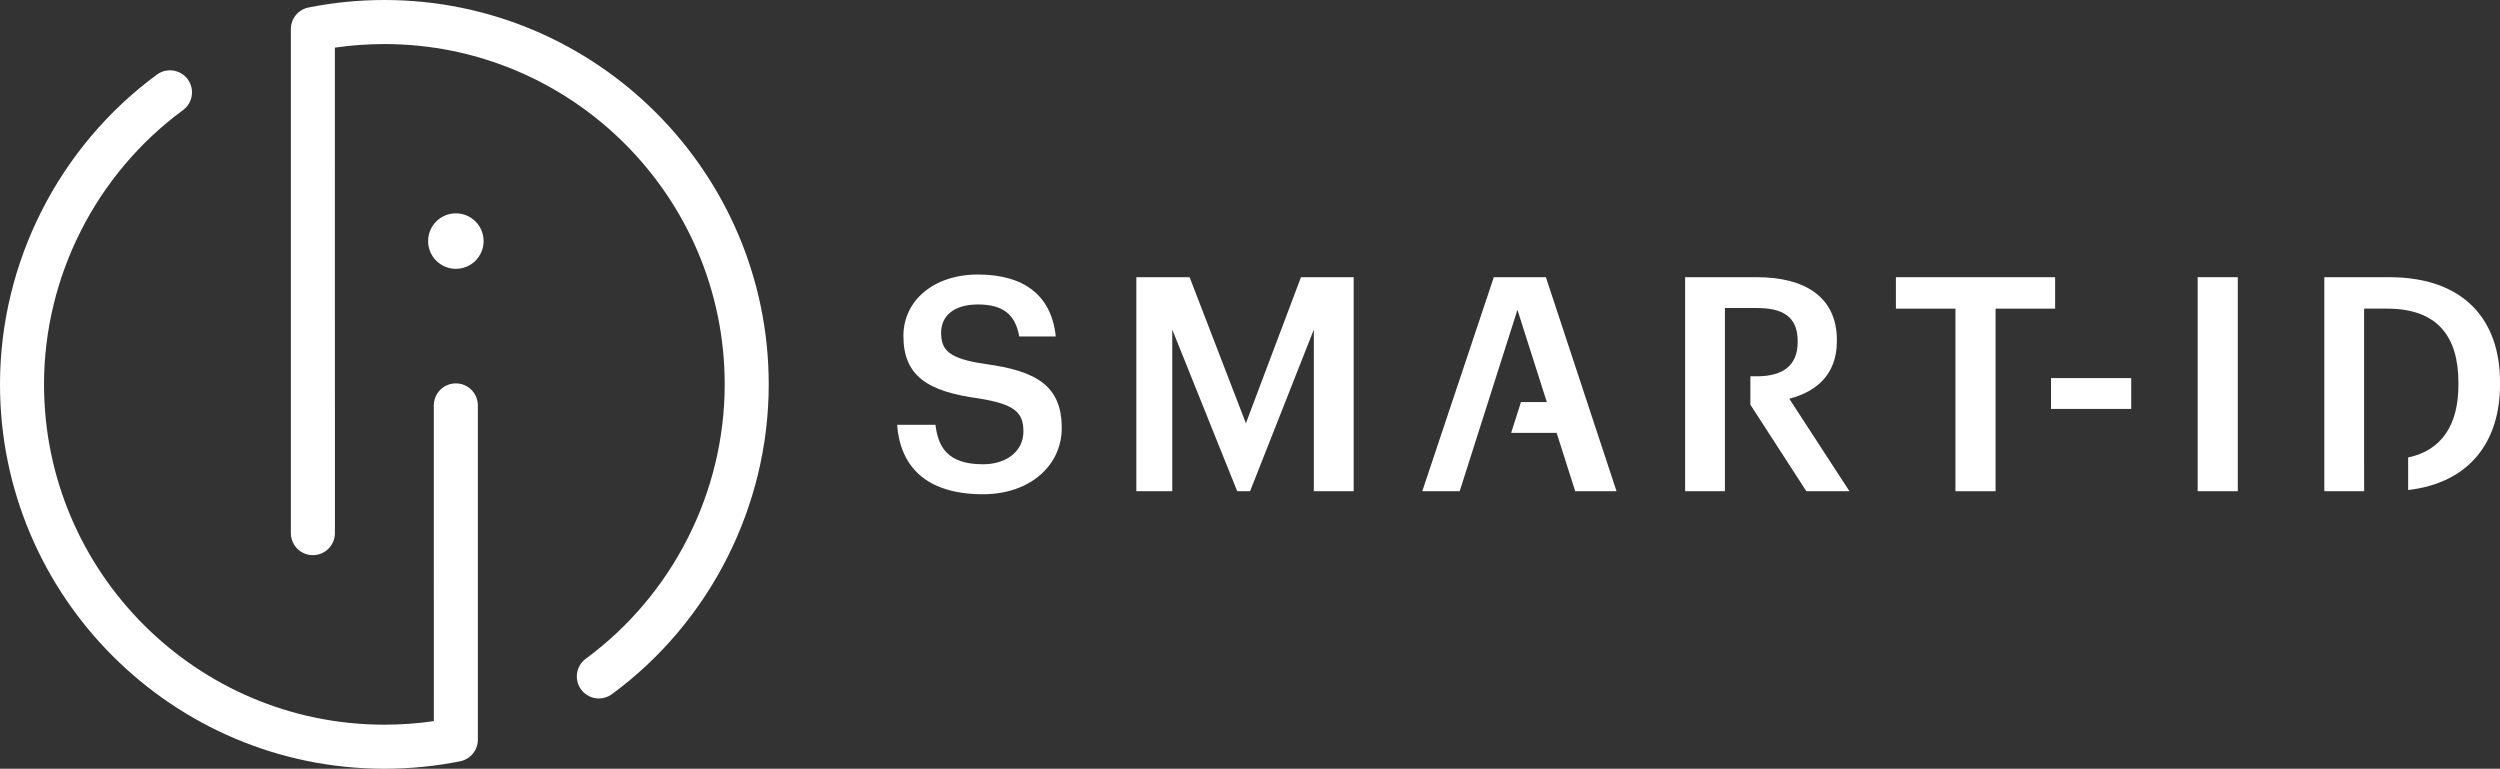
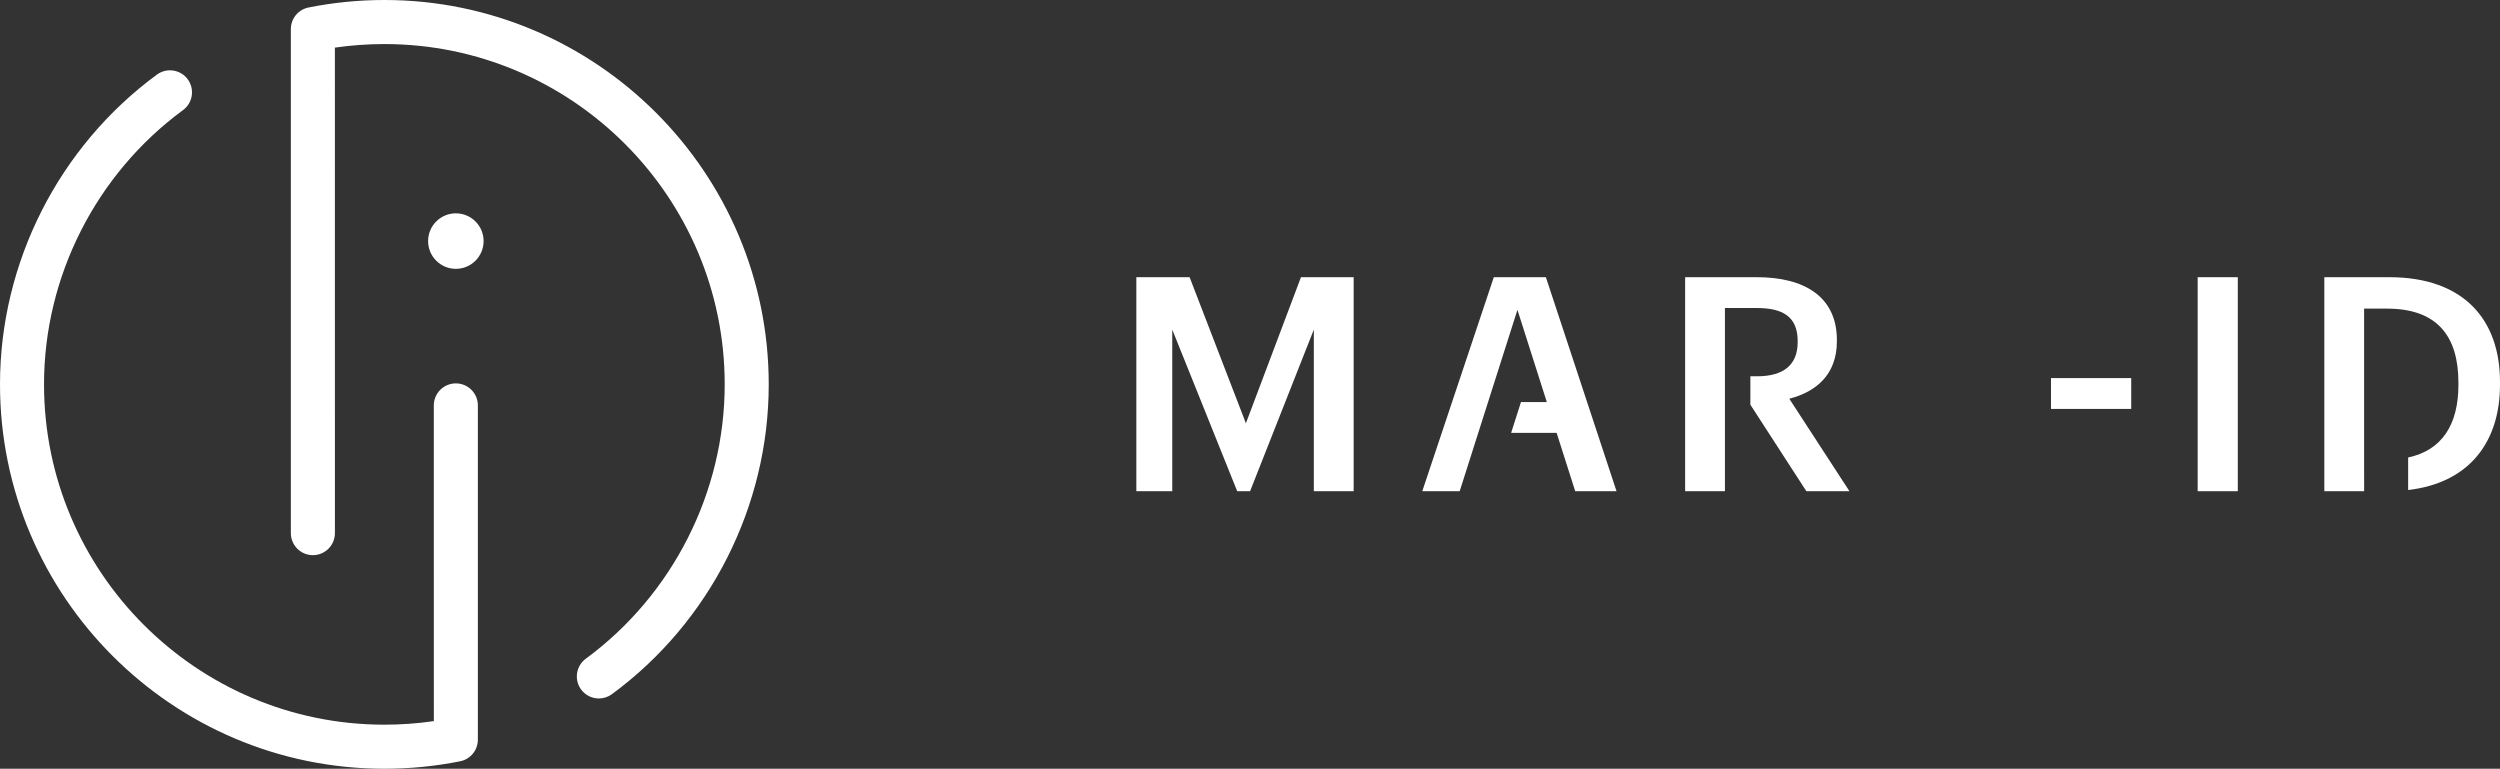
<svg xmlns="http://www.w3.org/2000/svg" id="a" viewBox="0 0 338.637 104.13">
  <rect x="0" y="0" width="338.637" height="104.13" fill="#333333" stroke="none" />
  <defs>
    <style>.b{fill:#fff;}</style>
  </defs>
  <circle class="b" cx="61.748" cy="32.656" r="3.759" />
  <path class="b" d="M52.062,0c-3.448,0-6.901.341-10.27,1.016-1.394.277-2.395,1.504-2.395,2.924v68.275c0,1.645,1.334,2.984,2.984,2.984s2.984-1.339,2.984-2.984l-.004-65.764c2.215-.322,4.461-.483,6.702-.483,25.421,0,46.101,20.68,46.101,46.096,0,14.603-7.036,28.495-18.813,37.161-1.327.975-1.612,2.841-.637,4.172.585.794,1.488,1.214,2.407,1.214.615,0,1.233-.191,1.765-.581,13.303-9.783,21.242-25.473,21.242-41.966C104.127,23.356,80.771,0,52.062,0Z" />
  <path class="b" d="M61.746,51.931c-1.645,0-2.984,1.334-2.984,2.984l.004,42.764c-2.212.322-4.457.483-6.702.483-25.421,0-46.101-20.679-46.101-46.097,0-14.6,7.04-28.487,18.828-37.153,1.327-.978,1.612-2.845.637-4.172-.975-1.327-2.845-1.608-4.172-.637C7.946,19.89,0,35.577,0,52.066c0,28.709,23.356,52.065,52.064,52.065,3.456,0,6.912-.341,10.27-1.012,1.394-.281,2.395-1.507,2.395-2.927v-45.275c0-1.65-1.334-2.984-2.984-2.984Z" />
-   <path class="b" d="M133.481,49.307c-5.03-.731-6.001-1.904-6.001-4.258,0-2.226,1.702-3.809,4.985-3.809,3.325,0,5.068,1.298,5.596,4.338h4.948c-.57-5.556-4.299-8.393-10.544-8.393-6.039,0-10.094,3.569-10.094,8.31,0,5.435,3.283,7.541,10.218,8.475,4.704.772,6.038,1.784,6.038,4.46s-2.268,4.458-5.472,4.458c-4.907,0-6.08-2.433-6.443-5.349h-5.191c.405,5.469,3.73,9.408,11.635,9.408,6.406,0,10.664-3.94,10.664-8.963,0-5.798-3.527-7.747-10.338-8.677Z" />
  <polygon class="b" points="168.763 57.335 161.138 37.548 153.923 37.548 153.923 66.537 158.788 66.537 158.788 44.644 167.586 66.537 169.328 66.537 177.965 44.644 177.965 66.537 183.359 66.537 183.359 37.548 176.222 37.548 168.763 57.335" />
  <polygon class="b" points="202.343 37.548 192.653 66.538 197.721 66.538 205.544 41.968 209.523 54.459 206.023 54.459 204.692 58.634 210.853 58.634 213.37 66.538 218.967 66.538 209.397 37.548 202.343 37.548" />
-   <polygon class="b" points="278.377 37.549 256.809 37.549 256.809 41.807 264.875 41.807 264.875 66.539 270.31 66.539 270.31 41.807 278.377 41.807 278.377 37.549" />
  <rect class="b" x="297.684" y="37.548" width="5.435" height="28.989" />
  <rect class="b" x="277.818" y="51.215" width="10.866" height="4.175" />
  <path class="b" d="M323.637,37.548h-8.797v28.989h5.394l-.004-4.258v-20.473h3.122c6.811,0,9.652,3.771,9.652,10.011v.33c0,5.386-2.241,8.849-6.807,9.82v4.408c8.374-.971,12.441-6.608,12.441-14.269v-.368c0-8.434-4.907-14.191-15.001-14.191Z" />
  <path class="b" d="M248.814,46.225v-.165c0-5.914-4.461-8.512-10.825-8.512h-9.73v28.99h5.39v-24.814h4.34c3.445,0,5.514,1.136,5.514,4.461v.161c0,3.08-1.904,4.625-5.514,4.625h-.892v3.849l7.583,11.718h5.836l-8.149-12.527c3.61-.933,6.447-3.242,6.447-7.786Z" />
</svg>